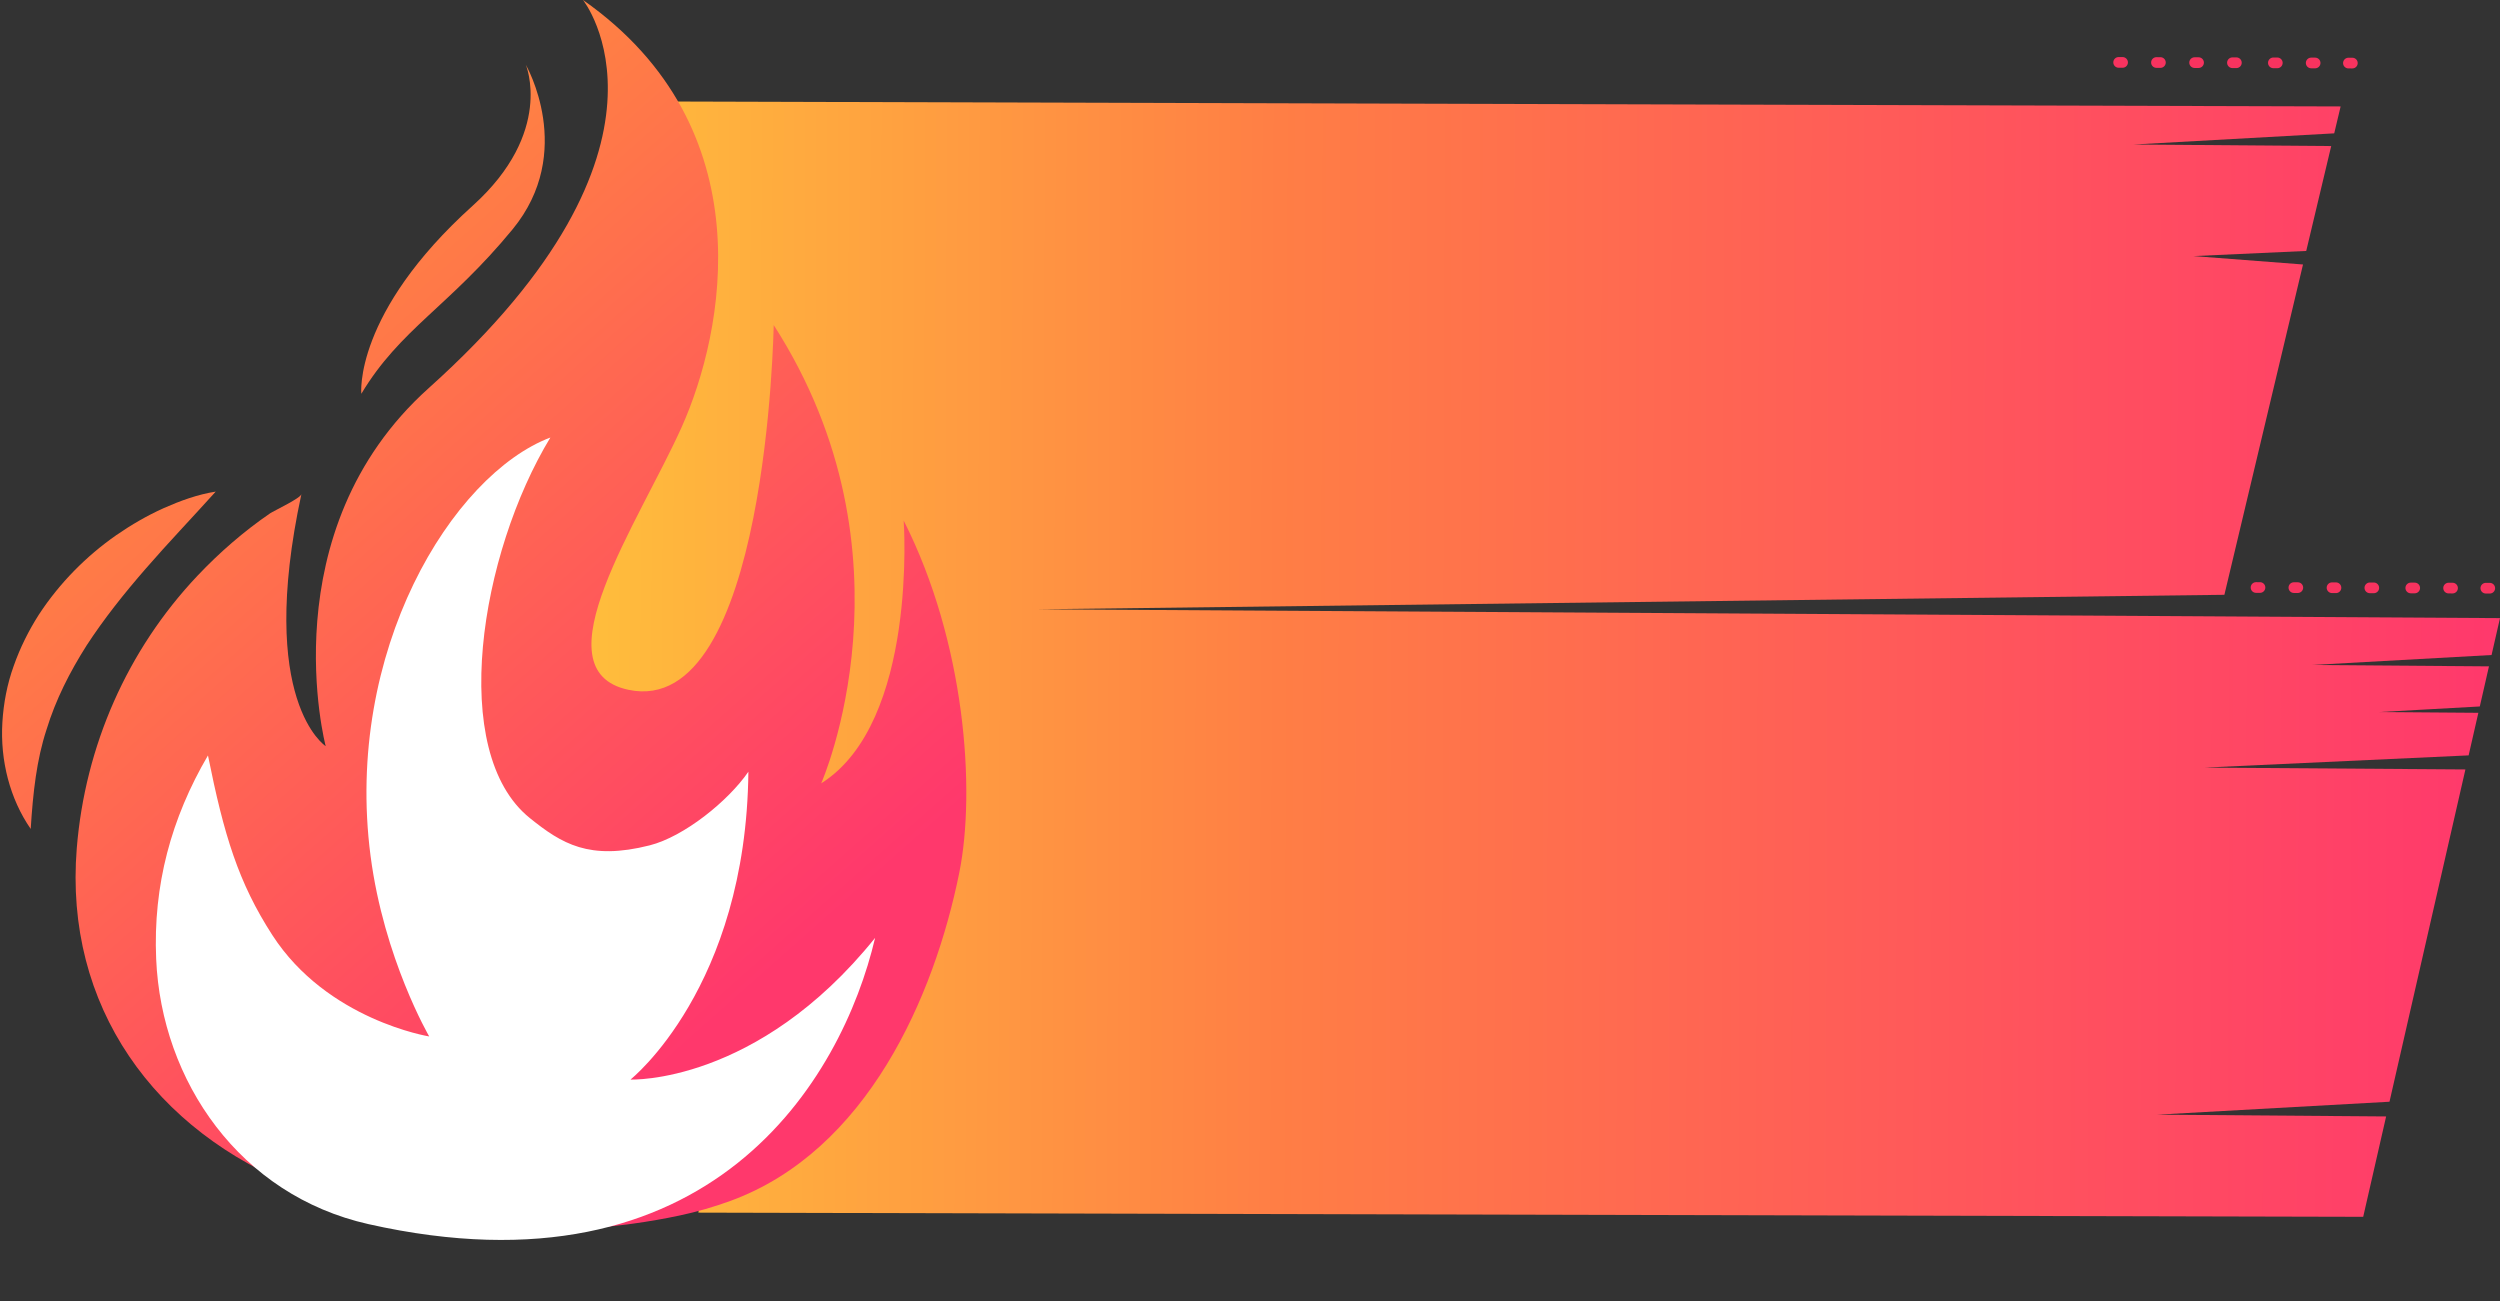
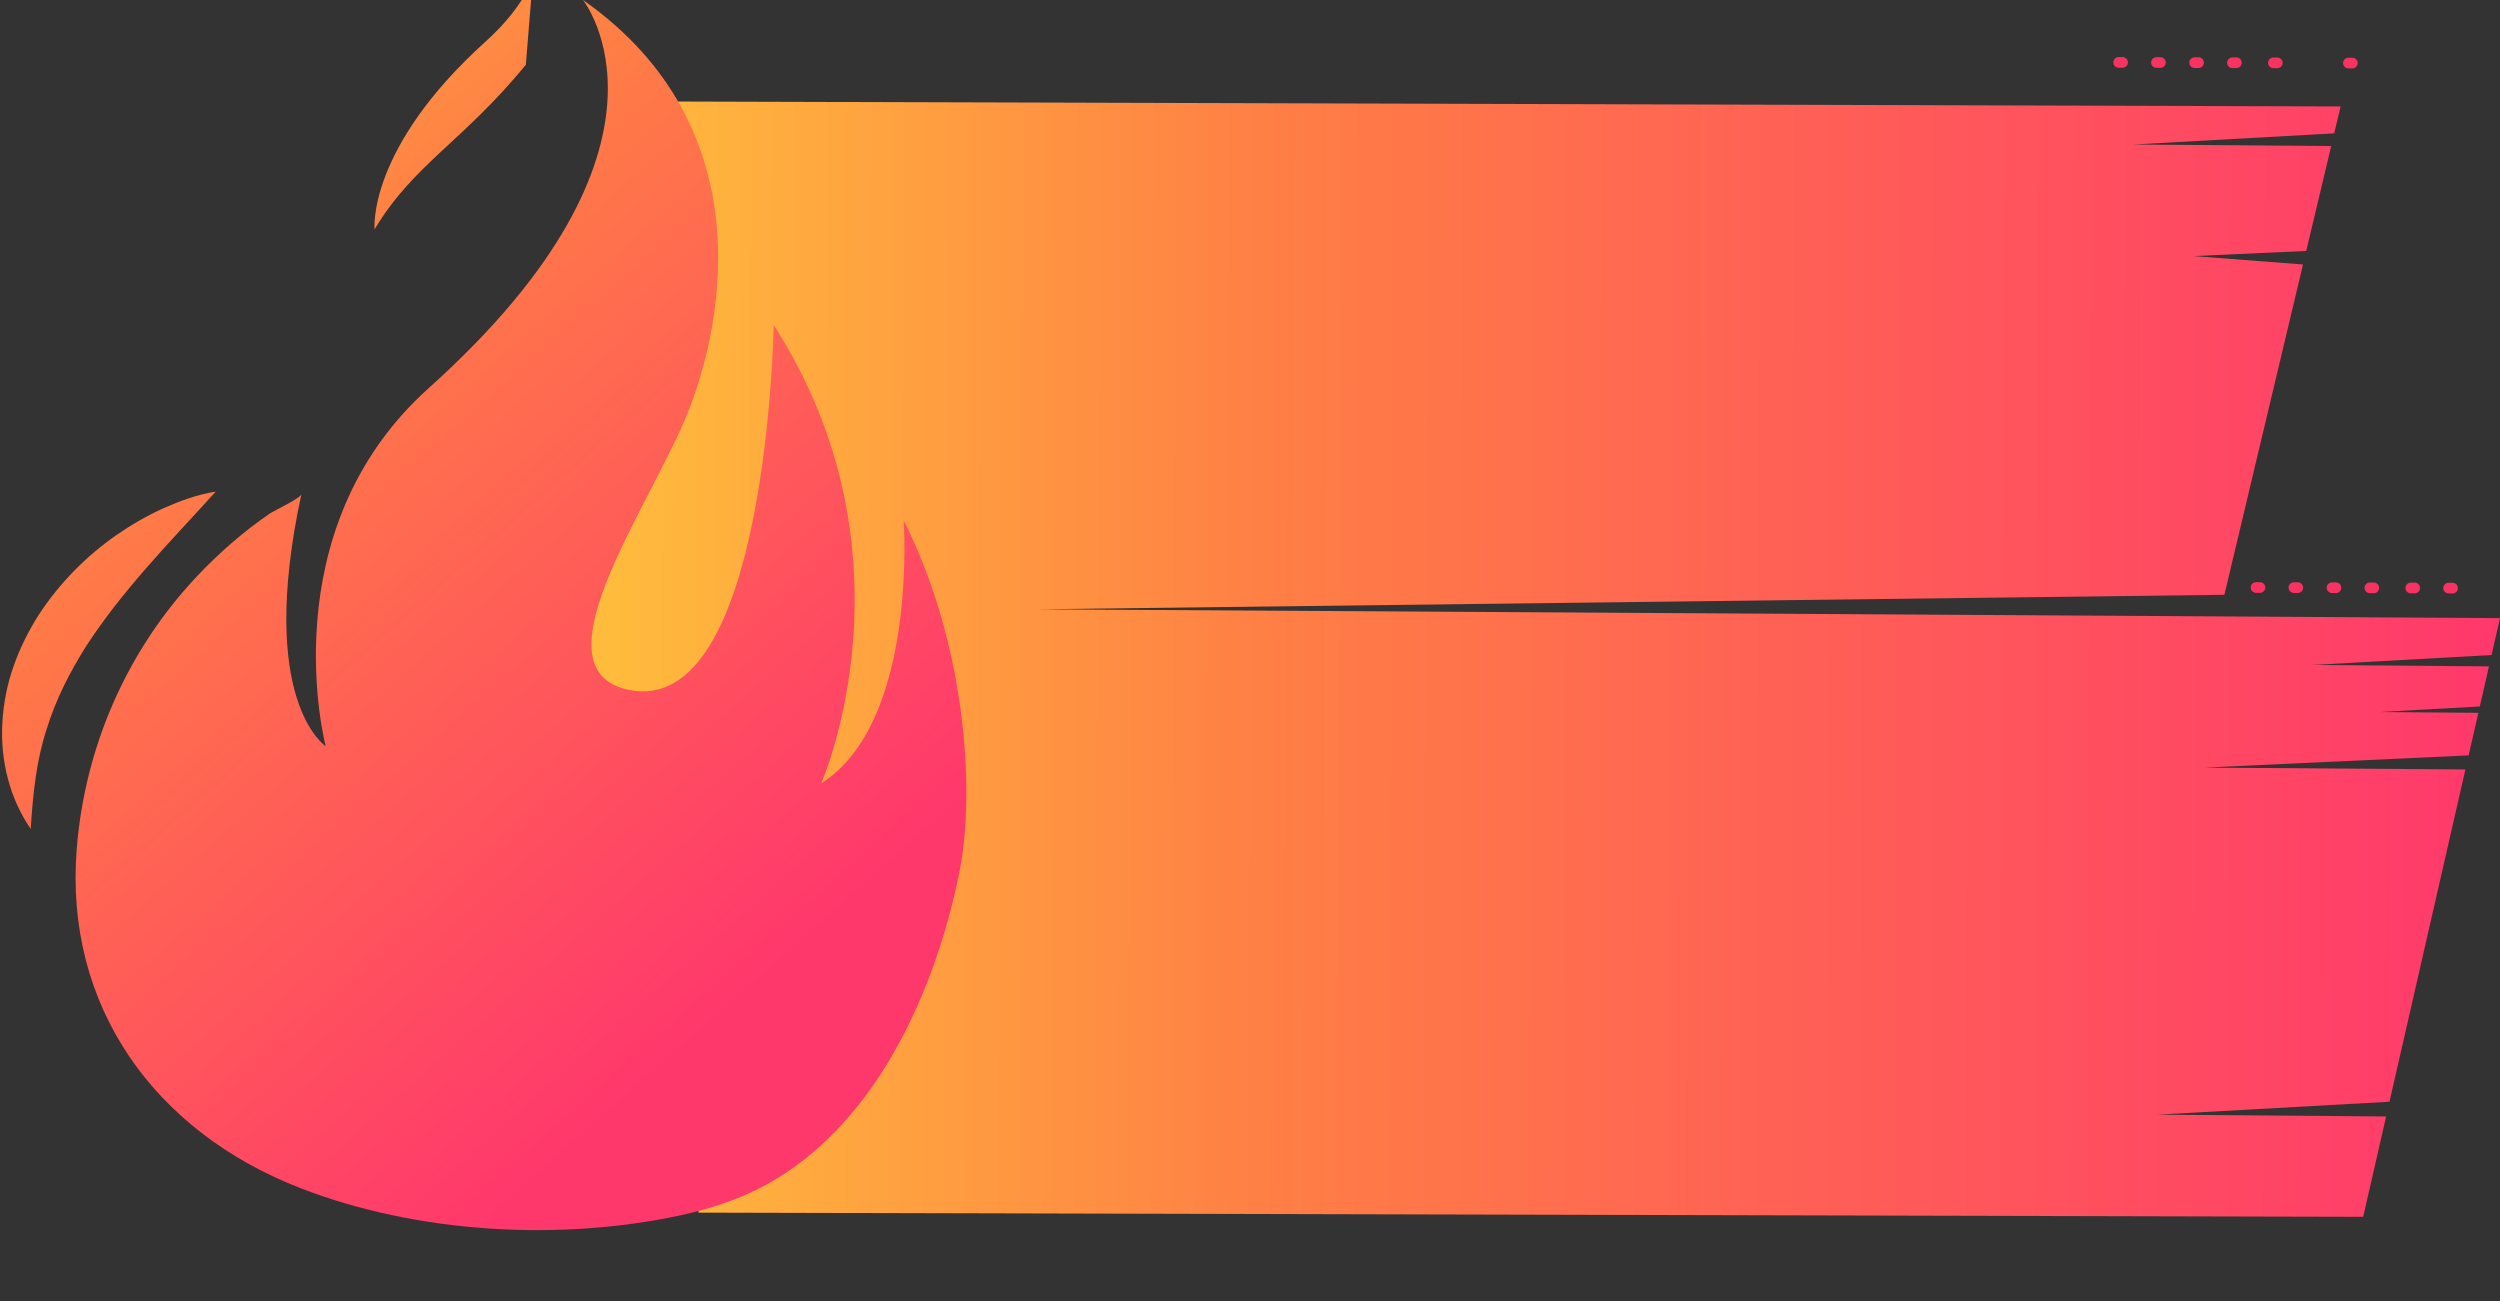
<svg xmlns="http://www.w3.org/2000/svg" xmlns:xlink="http://www.w3.org/1999/xlink" height="1143.2" preserveAspectRatio="xMidYMid meet" version="1.0" viewBox="-1.8 0.0 2196.6 1143.2" width="2196.6" zoomAndPan="magnify">
  <rect x="-1.8" y="0.0" width="2196.6" height="1143.2" fill="#333333" stroke="none" />
  <defs>
    <linearGradient gradientTransform="rotate(.172 3350.278 -616.92)" gradientUnits="userSpaceOnUse" id="a" x1="454.45" x2="2198.269" xlink:actuate="onLoad" xlink:show="other" xlink:type="simple" y1="585.535" y2="585.535">
      <stop offset="0" stop-color="#ffc43b" />
      <stop offset=".384" stop-color="#ff7e45" />
      <stop offset="1" stop-color="#ff386c" />
    </linearGradient>
    <linearGradient id="b" x1="-95.234" x2="672.3" xlink:actuate="onLoad" xlink:href="#a" xlink:show="other" xlink:type="simple" y1="9.192" y2="869.978" />
    <linearGradient gradientTransform="rotate(.172 3350.278 -616.92)" gradientUnits="userSpaceOnUse" id="c" x1="84.528" x2="846.832" xlink:actuate="onLoad" xlink:show="other" xlink:type="simple" y1="-132.673" y2="722.249">
      <stop offset="0" stop-color="#ffc43b" />
      <stop offset=".066" stop-color="#ffb83d" />
      <stop offset=".384" stop-color="#ff7e45" />
      <stop offset="1" stop-color="#ff386c" />
    </linearGradient>
    <linearGradient id="d" x1="-260.124" x2="502.138" xlink:actuate="onLoad" xlink:href="#a" xlink:show="other" xlink:type="simple" y1="174.701" y2="1029.575" />
  </defs>
  <g>
    <g>
      <path d="M2194.794 543.11L910.262 535.35 1952.635 522.615 2021.718 232.387 1925.493 225.004 2024.549 220.495 2046.488 128.328 1872.819 126.973 2049.145 117.168 2054.775 93.52 577.977 89.162 566.757 136.298 560.608 162.138 524.114 315.444 614.995 315.712 521.659 325.76 450.717 623.791 681.389 645.02 611.805 1065.464 2074.604 1069.14 2094.753 980.955 1893.414 979.384 2097.706 968.027 2164.417 676.061 1935.068 674.446 2167.239 663.705 2175.786 626.301 2088.923 625.626 2177.059 620.724 2185.109 585.495 2029.678 584.283 2187.389 575.515 2194.794 543.11z" fill="url(#a)" />
      <g fill="#f8335f" id="change1_2">
        <path d="M1863.171,59.535l-3.459-.01c-2.594-.008-4.691-2.117-4.684-4.711,.008-2.594,2.117-4.691,4.711-4.683l3.459,.01c2.594,.008,4.691,2.117,4.684,4.711-.008,2.594-2.117,4.691-4.711,4.684Z" />
        <path d="M1896.407,59.633l-3.458-.01c-2.594-.008-4.691-2.117-4.684-4.711,.008-2.594,2.117-4.691,4.711-4.684l3.458,.01c2.594,.008,4.691,2.117,4.684,4.711-.008,2.594-2.117,4.691-4.711,4.684Z" />
        <path d="M1929.928,59.732l-3.458-.01c-2.594-.008-4.691-2.117-4.684-4.711,.008-2.594,2.117-4.691,4.711-4.684l3.458,.01c2.594,.008,4.691,2.117,4.684,4.711-.008,2.594-2.117,4.691-4.711,4.683Z" />
        <path d="M1963.164,59.83l-3.458-.01c-2.594-.008-4.691-2.117-4.684-4.711,.008-2.594,2.117-4.691,4.711-4.684l3.458,.01c2.594,.008,4.691,2.117,4.683,4.711-.008,2.594-2.117,4.691-4.711,4.683Z" />
        <path d="M1999.121,59.936l-3.458-.01c-2.594-.008-4.691-2.117-4.684-4.711,.008-2.594,2.117-4.691,4.711-4.683l3.458,.01c2.594,.008,4.691,2.117,4.684,4.711-.008,2.594-2.117,4.691-4.711,4.684Z" />
-         <path d="M2032.358,60.034l-3.459-.01c-2.594-.008-4.691-2.117-4.684-4.711,.008-2.594,2.117-4.691,4.711-4.684l3.459,.01c2.594,.008,4.691,2.117,4.684,4.711-.008,2.594-2.117,4.691-4.711,4.684Z" />
        <path d="M2065.063,60.131l-3.458-.01c-2.594-.008-4.691-2.117-4.683-4.711,.008-2.594,2.117-4.691,4.711-4.684l3.458,.01c2.594,.008,4.691,2.117,4.683,4.711-.008,2.594-2.117,4.691-4.711,4.683Z" />
      </g>
      <g fill="#f8335f" id="change1_1">
        <path d="M1983.9,520.919l-3.458-.01c-2.594-.008-4.691-2.117-4.684-4.711,.008-2.594,2.117-4.691,4.711-4.684l3.458,.01c2.594,.008,4.691,2.117,4.683,4.711-.008,2.594-2.117,4.691-4.711,4.683Z" />
        <path d="M2017.136,521.017l-3.458-.01c-2.594-.008-4.691-2.117-4.683-4.711,.008-2.594,2.117-4.691,4.711-4.683l3.458,.01c2.594,.008,4.691,2.117,4.683,4.711-.008,2.594-2.117,4.691-4.711,4.684Z" />
        <path d="M2050.657,521.116l-3.458-.01c-2.594-.008-4.691-2.117-4.684-4.711,.008-2.594,2.117-4.691,4.711-4.683l3.458,.01c2.594,.008,4.691,2.117,4.683,4.711-.008,2.594-2.117,4.691-4.711,4.684Z" />
        <path d="M2083.893,521.214l-3.458-.01c-2.594-.008-4.691-2.117-4.683-4.711,.008-2.594,2.117-4.691,4.711-4.684l3.458,.01c2.594,.008,4.691,2.117,4.683,4.711-.008,2.594-2.117,4.691-4.711,4.684Z" />
        <path d="M2119.85,521.32l-3.458-.01c-2.594-.008-4.691-2.117-4.684-4.711,.008-2.594,2.117-4.691,4.711-4.684l3.458,.01c2.594,.008,4.691,2.117,4.683,4.711-.008,2.594-2.117,4.691-4.711,4.683Z" />
        <path d="M2153.086,521.418l-3.458-.01c-2.594-.008-4.691-2.117-4.683-4.711,.008-2.594,2.117-4.691,4.711-4.683l3.458,.01c2.594,.008,4.691,2.117,4.683,4.711-.008,2.594-2.117,4.691-4.711,4.684Z" />
-         <path d="M2185.792,521.515l-3.458-.01c-2.594-.008-4.691-2.117-4.684-4.711,.008-2.594,2.117-4.691,4.711-4.684l3.458,.01c2.594,.008,4.691,2.117,4.684,4.711-.008,2.594-2.117,4.691-4.711,4.684Z" />
      </g>
      <path d="M640.064,1055.138c119.997-43.969,179.011-179.384,200.995-288.343,14.641-72.57,5.203-202.813-48.854-309.418,0,0,12.742,177.322-72.461,230.902,0,0,88.557-200.157-41.746-402.688,0,0-5.439,346.552-127.69,320.485-80.544-17.174,9.724-147.971,46.862-230.871C634.307,292.306,671.041,112.558,510.455,0c0,0,102.104,127.76-135.581,341.021-140.384,125.959-90.513,314.573-90.513,314.573,0,0-60.621-39.121-21.34-221.42-.799,3.707-24.211,14.605-27.551,16.897-23.111,15.859-44.46,34.398-63.709,54.755-61.79,65.345-98.834,149.813-106.103,239.42-11.256,138.763,68.304,248.937,196.42,298.663,102.252,39.687,226.564,46.85,333.291,24.078,15.463-3.299,30.386-7.605,44.697-12.849Z" fill="url(#b)" />
      <g id="change2_1">
-         <path d="M767.093,824.07c-103.776,128.989-214.932,124.47-214.932,124.47,0,0,101.692-80.668,103.602-270.491-17.664,25.767-56.542,57.056-86.695,64.701-53.159,13.479-77.243-1.358-105.347-23.977-72.028-57.973-43.86-232.386,18.066-334.36-86.318,32.727-181.382,187.705-158.018,367.492,11.754,90.448,51.558,158.759,51.558,158.759,0,0-89.678-14.39-137.899-89.139-29.826-46.235-42.367-87.429-56.509-157.766-32.269,55.126-48.287,113.947-45.508,178.829,4.597,107.405,73.613,207.569,186.505,232.974,300.659,67.658,415.953-126.979,445.176-251.492Z" fill="#fff" />
-       </g>
-       <path d="M460.226,56.966s44.278,76.533-11.675,144.553c-55.953,68.019-98.626,87.375-132.887,144.5,0,0-7.097-70.64,97.894-165.302,71.627-64.58,46.668-123.751,46.668-123.751Z" fill="url(#c)" />
+         </g>
+       <path d="M460.226,56.966c-55.953,68.019-98.626,87.375-132.887,144.5,0,0-7.097-70.64,97.894-165.302,71.627-64.58,46.668-123.751,46.668-123.751Z" fill="url(#c)" />
      <path d="M187.732,431.944c-16.044,2.526-31.105,8.07-45.7,14.52-14.572,6.551-28.427,14.611-41.668,23.745-26.334,18.404-49.741,41.923-67.974,69.761-8.975,14.013-16.504,29.149-22.118,45.058-5.749,15.85-8.961,32.739-9.976,49.529-2.055,33.683,6.607,67.349,24.884,93.777,2.028-32.215,5.19-60.753,13.882-87.23,8.088-26.467,20.468-50.678,35.279-74.063,15.14-23.228,32.812-45.462,52.029-67.539,19.233-22.185,39.891-43.757,61.361-67.56Z" fill="url(#d)" />
    </g>
  </g>
</svg>